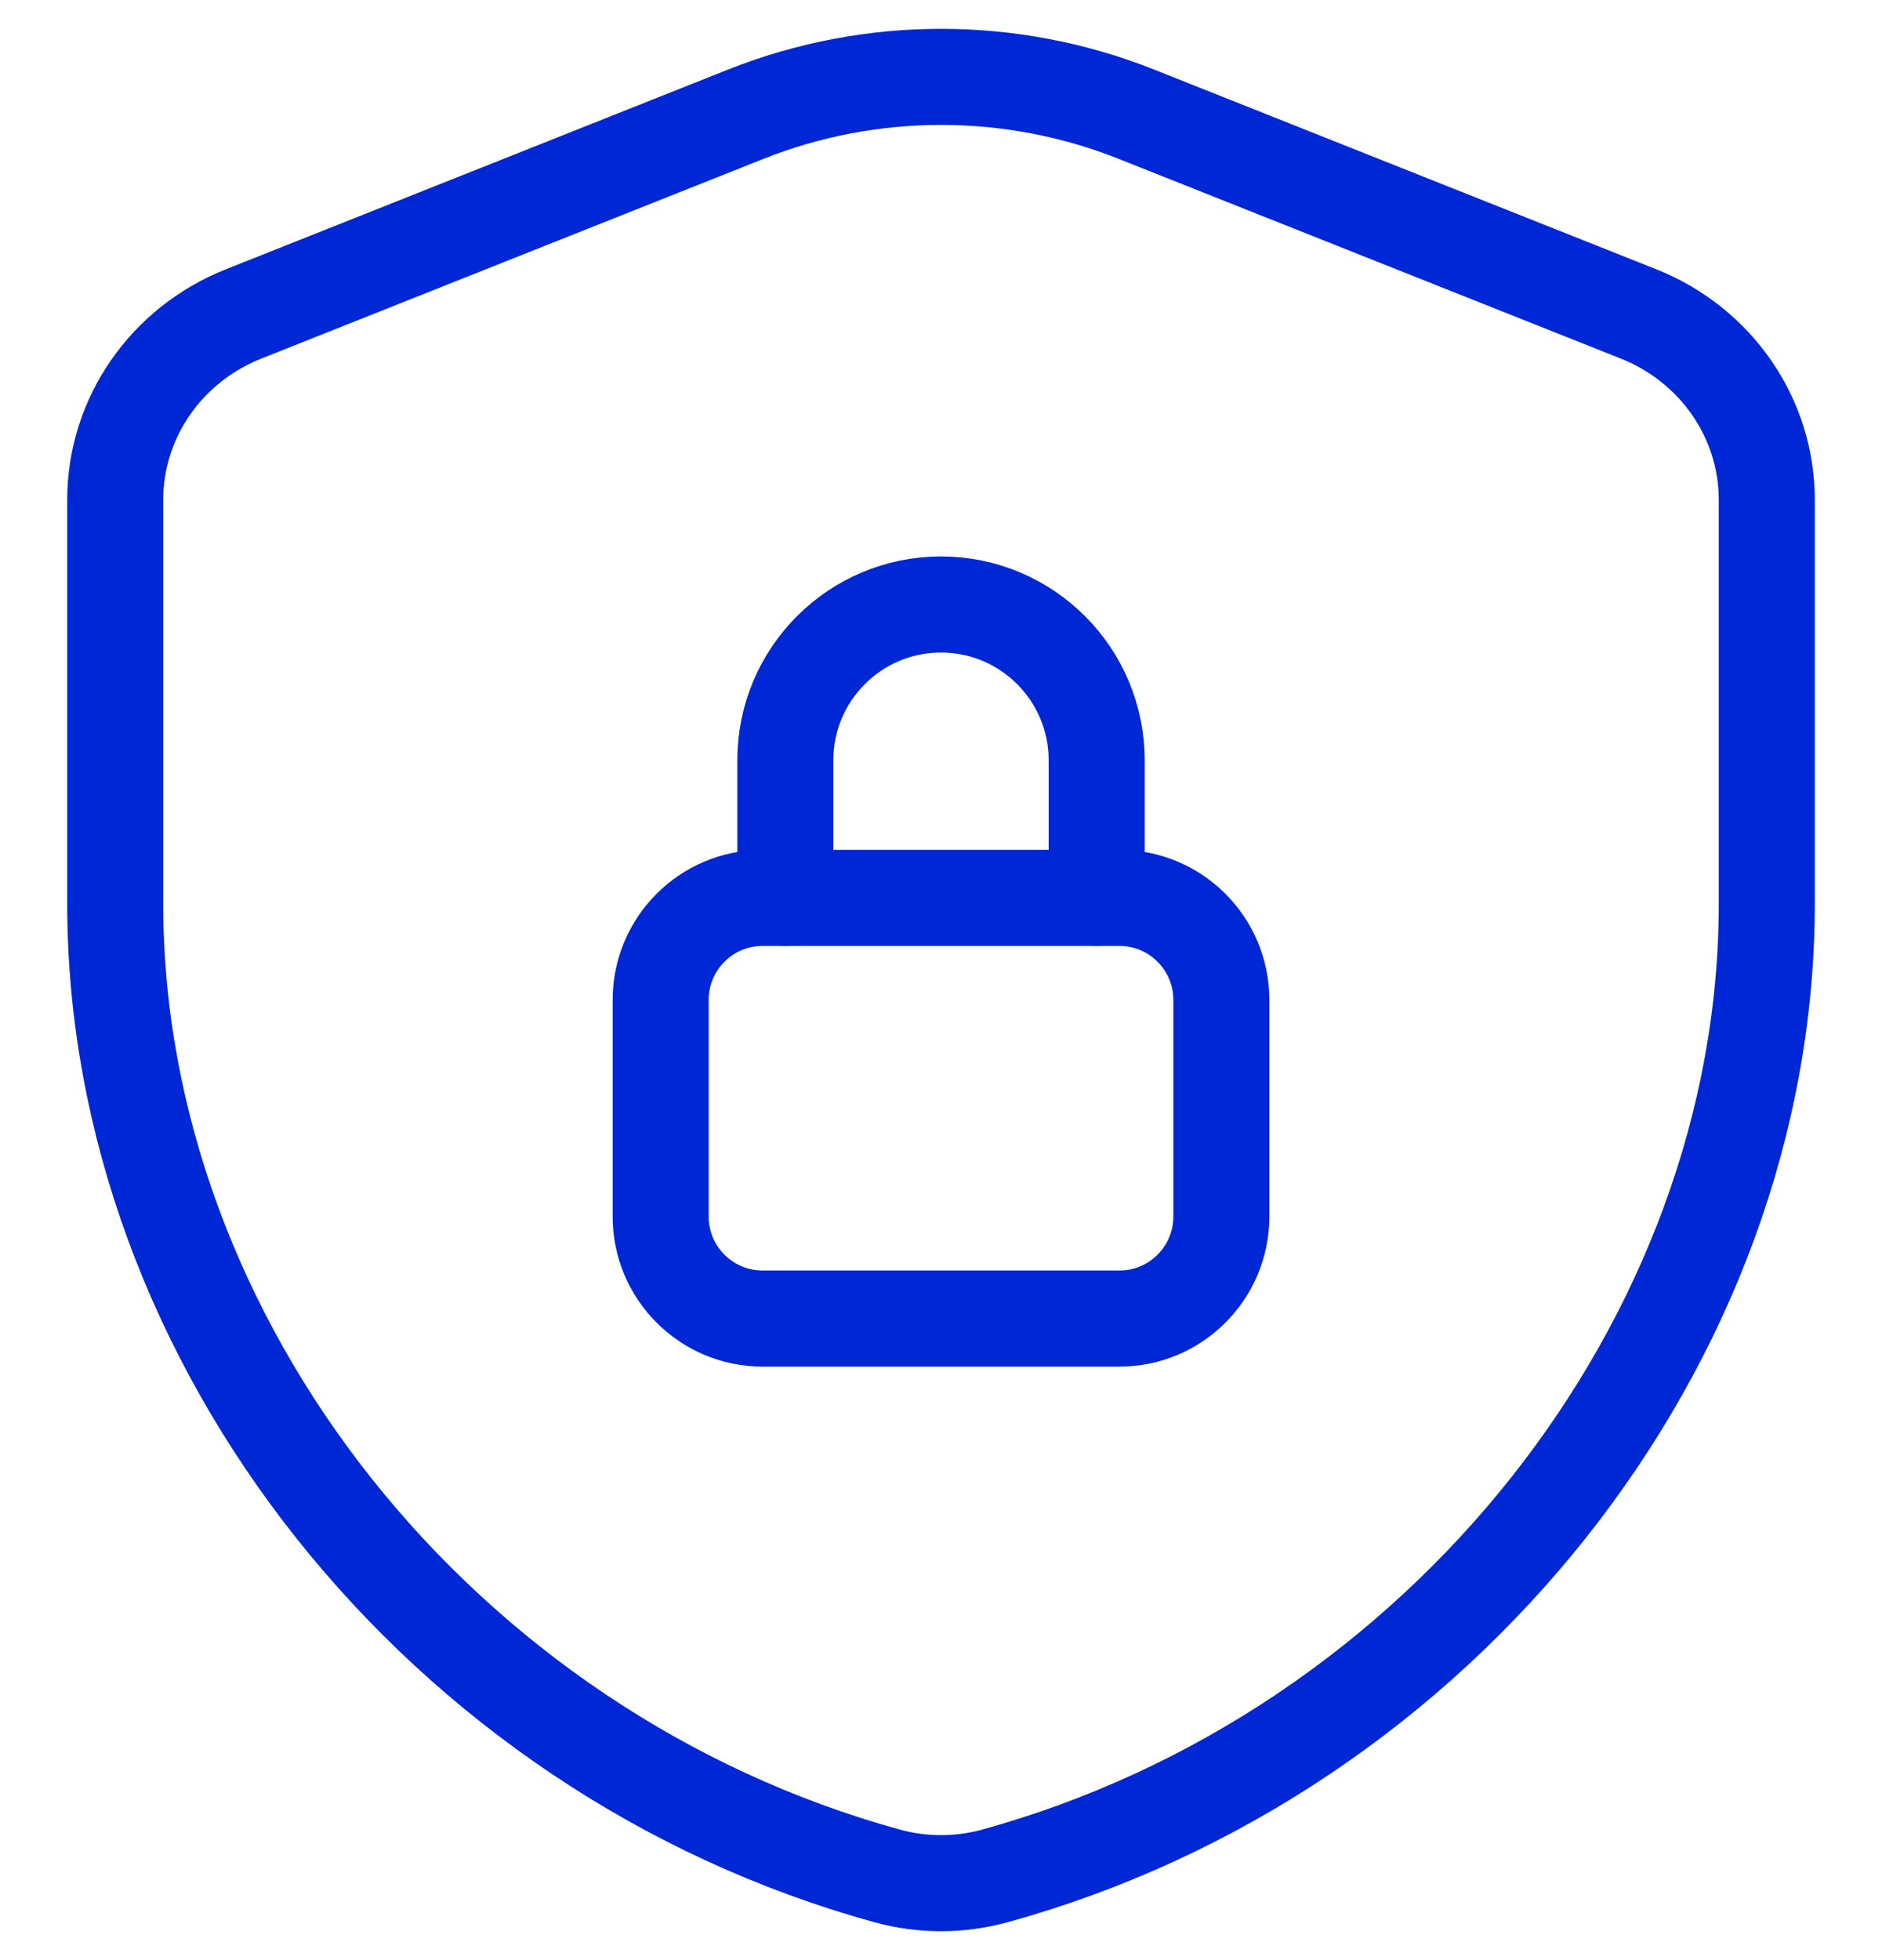
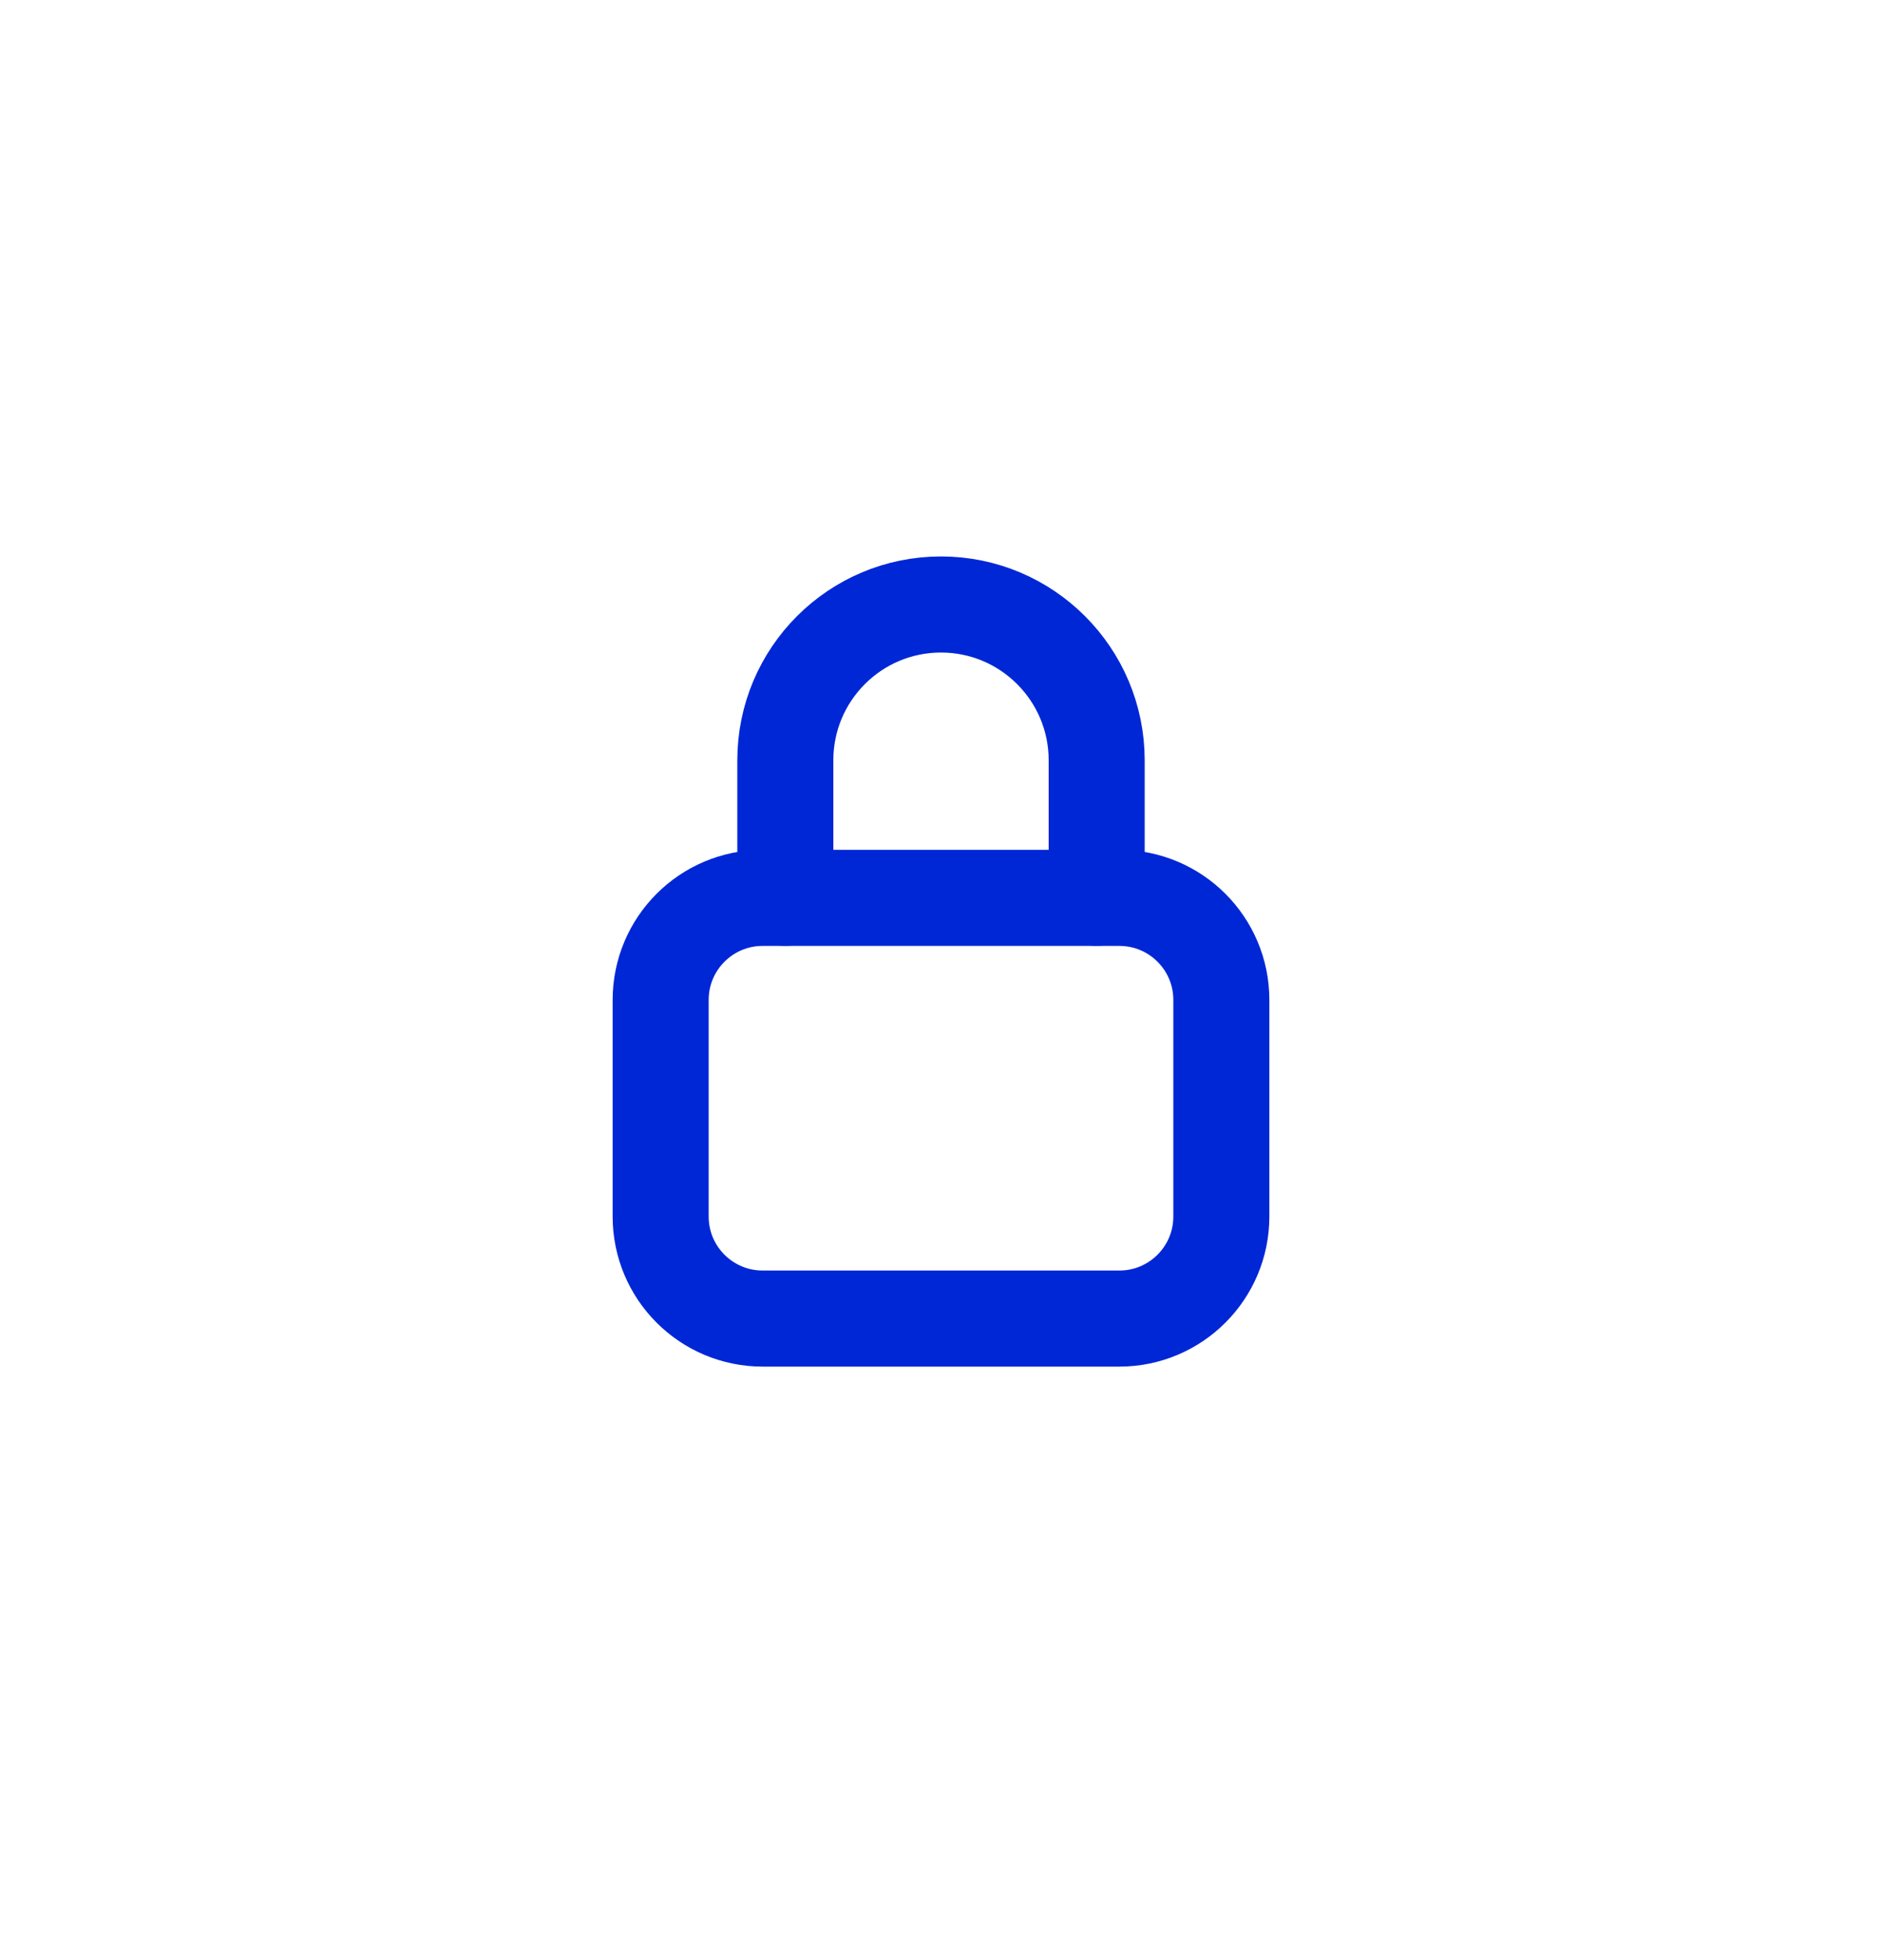
<svg xmlns="http://www.w3.org/2000/svg" width="49" height="51" viewBox="0 0 49 51" fill="none">
  <path d="M28.553 23.36V19.782C28.553 17.544 26.737 15.729 24.5 15.729V15.729C22.262 15.729 20.447 17.544 20.447 19.782V23.36" stroke="#0027D6" stroke-width="2.5" stroke-linecap="round" stroke-linejoin="round" />
  <path fill-rule="evenodd" clip-rule="evenodd" d="M29.145 23.363H19.855C18.39 23.363 17.201 24.552 17.201 26.017V31.655C17.201 33.12 18.39 34.309 19.855 34.309H29.145C30.61 34.309 31.799 33.12 31.799 31.655V26.017C31.799 24.552 30.61 23.363 29.145 23.363Z" stroke="#0027D6" stroke-width="2.5" stroke-linecap="round" stroke-linejoin="round" />
-   <path fill-rule="evenodd" clip-rule="evenodd" d="M46 23.52C46 34.926 37.516 45.616 25.898 48.812C24.989 49.063 24.011 49.063 23.102 48.812C11.484 45.619 3 34.926 3 23.52V13.003C3 10.883 4.32 8.971 6.341 8.169L19.413 2.973C22.675 1.676 26.33 1.676 29.59 2.973L42.662 8.169C44.68 8.971 46 10.883 46 13.003V23.52Z" stroke="#0027D6" stroke-width="2.5" stroke-linecap="round" stroke-linejoin="round" />
</svg>